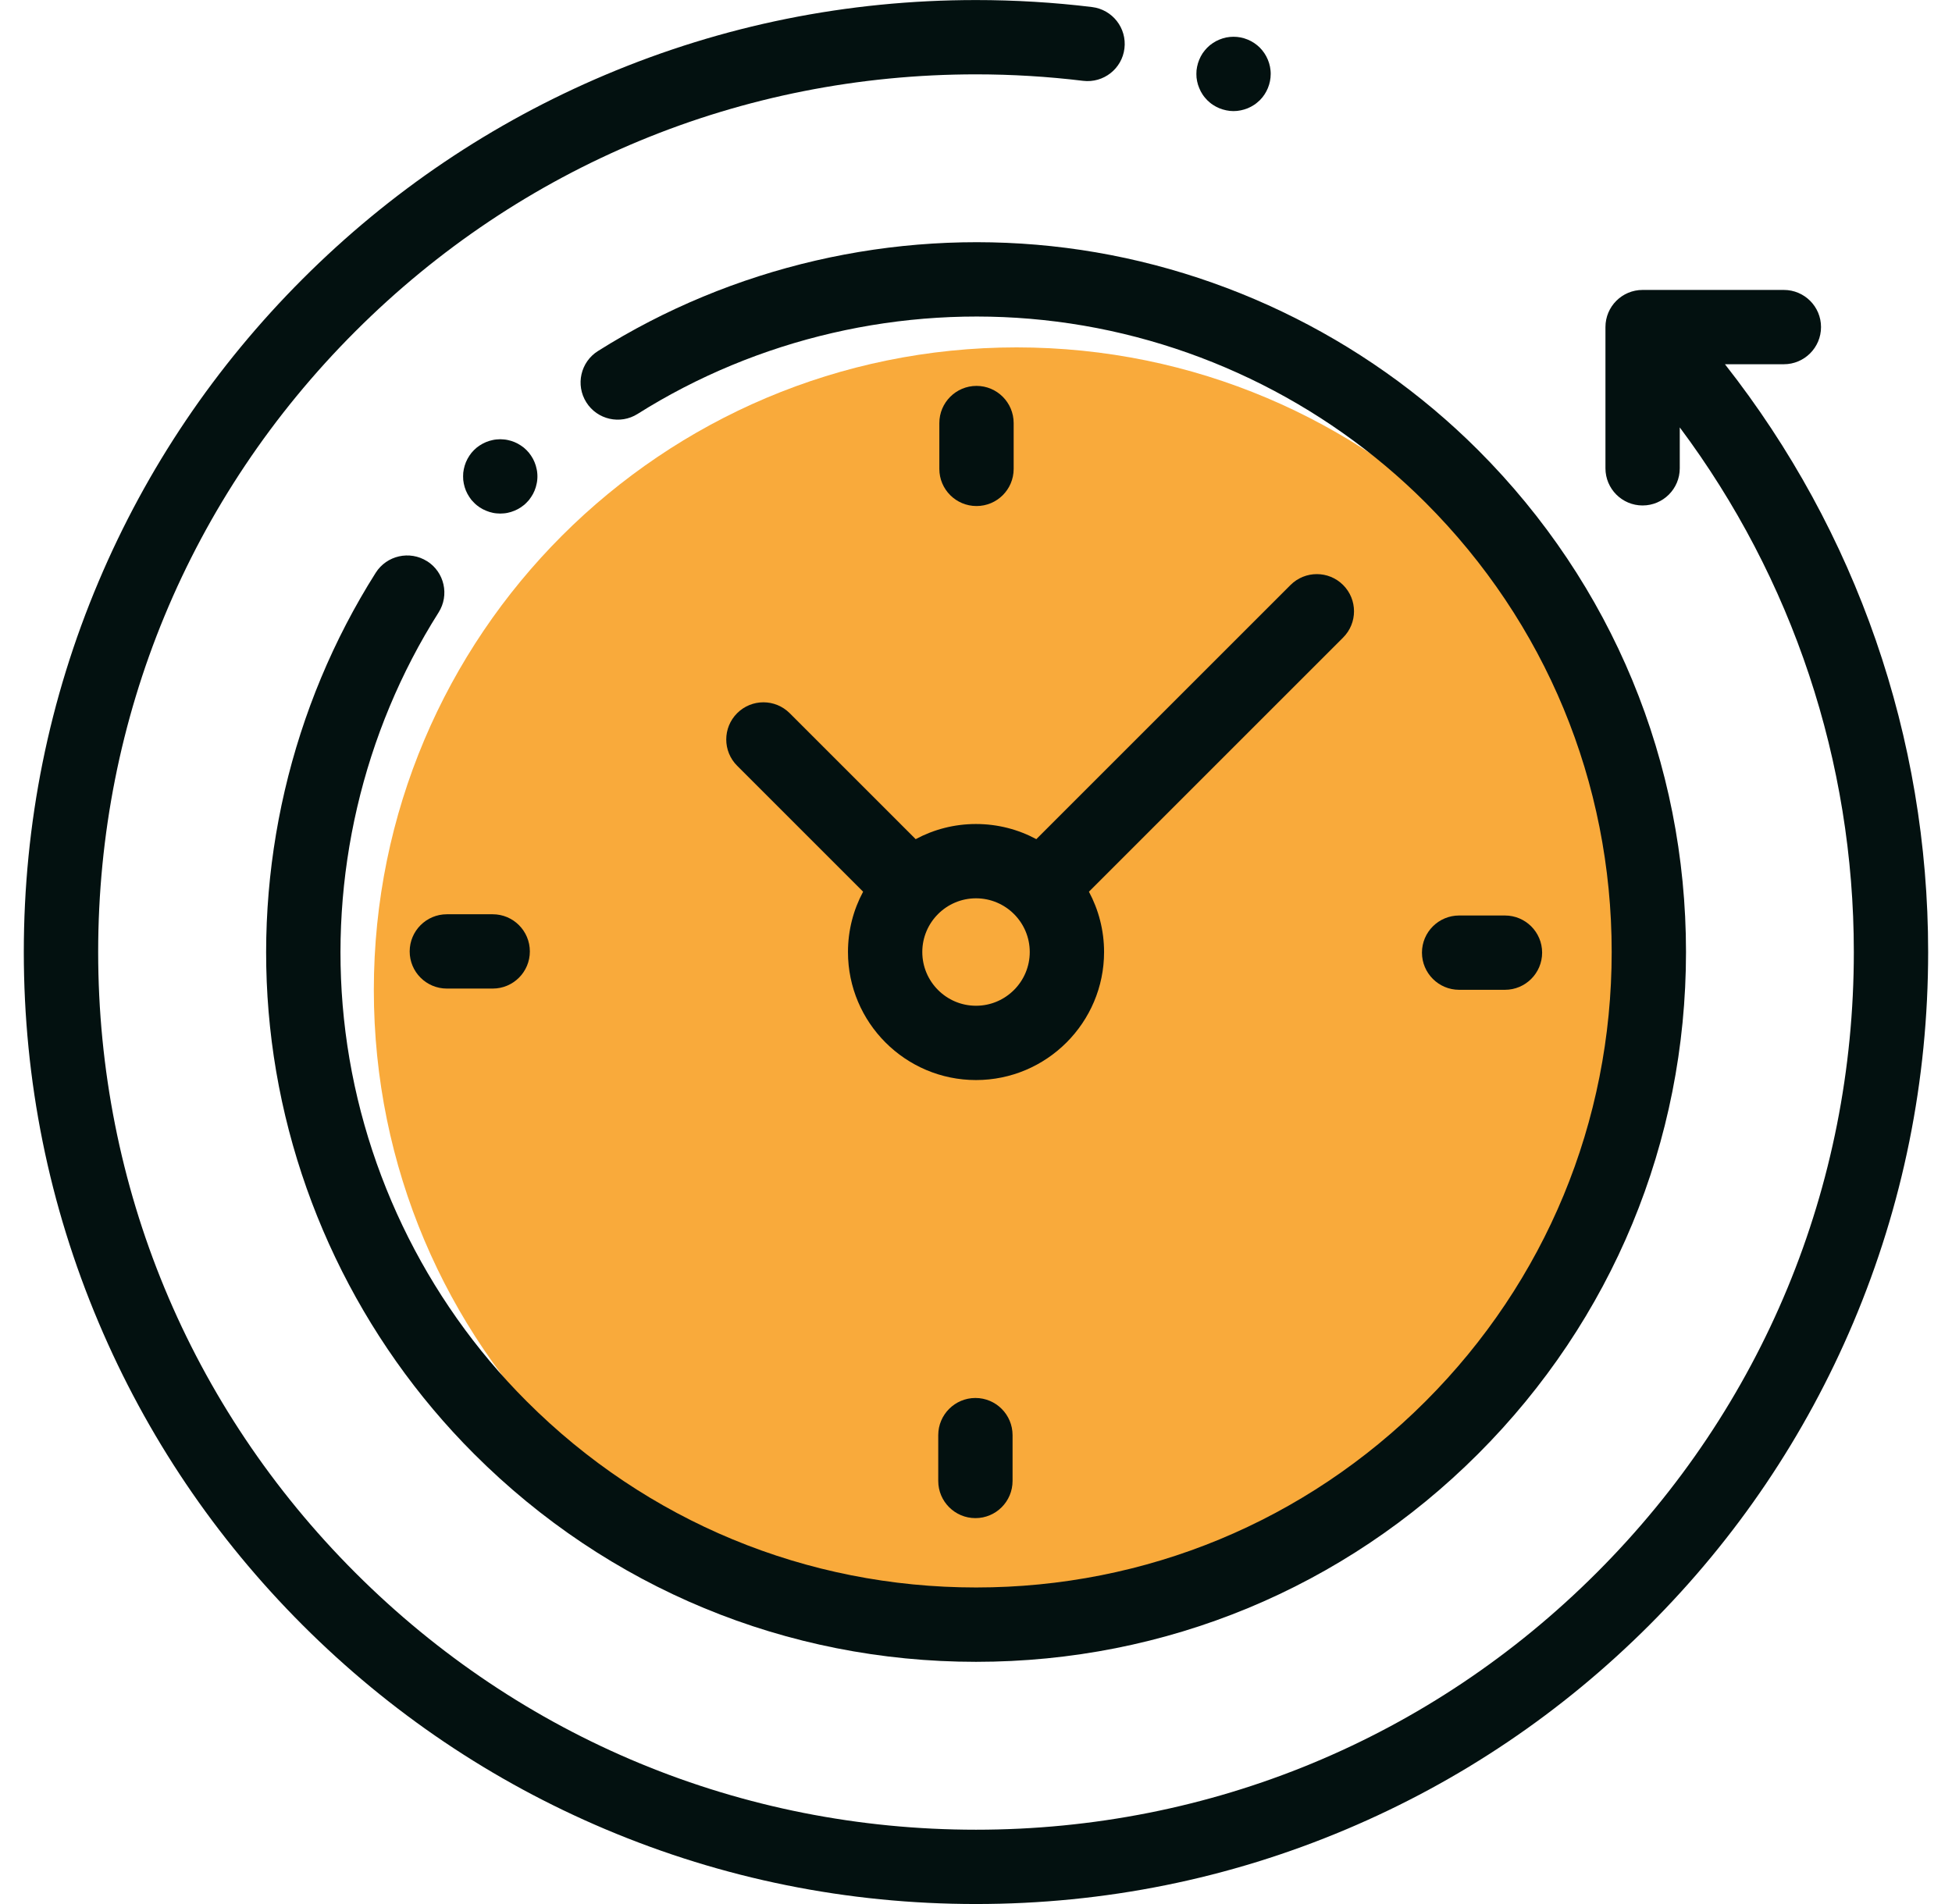
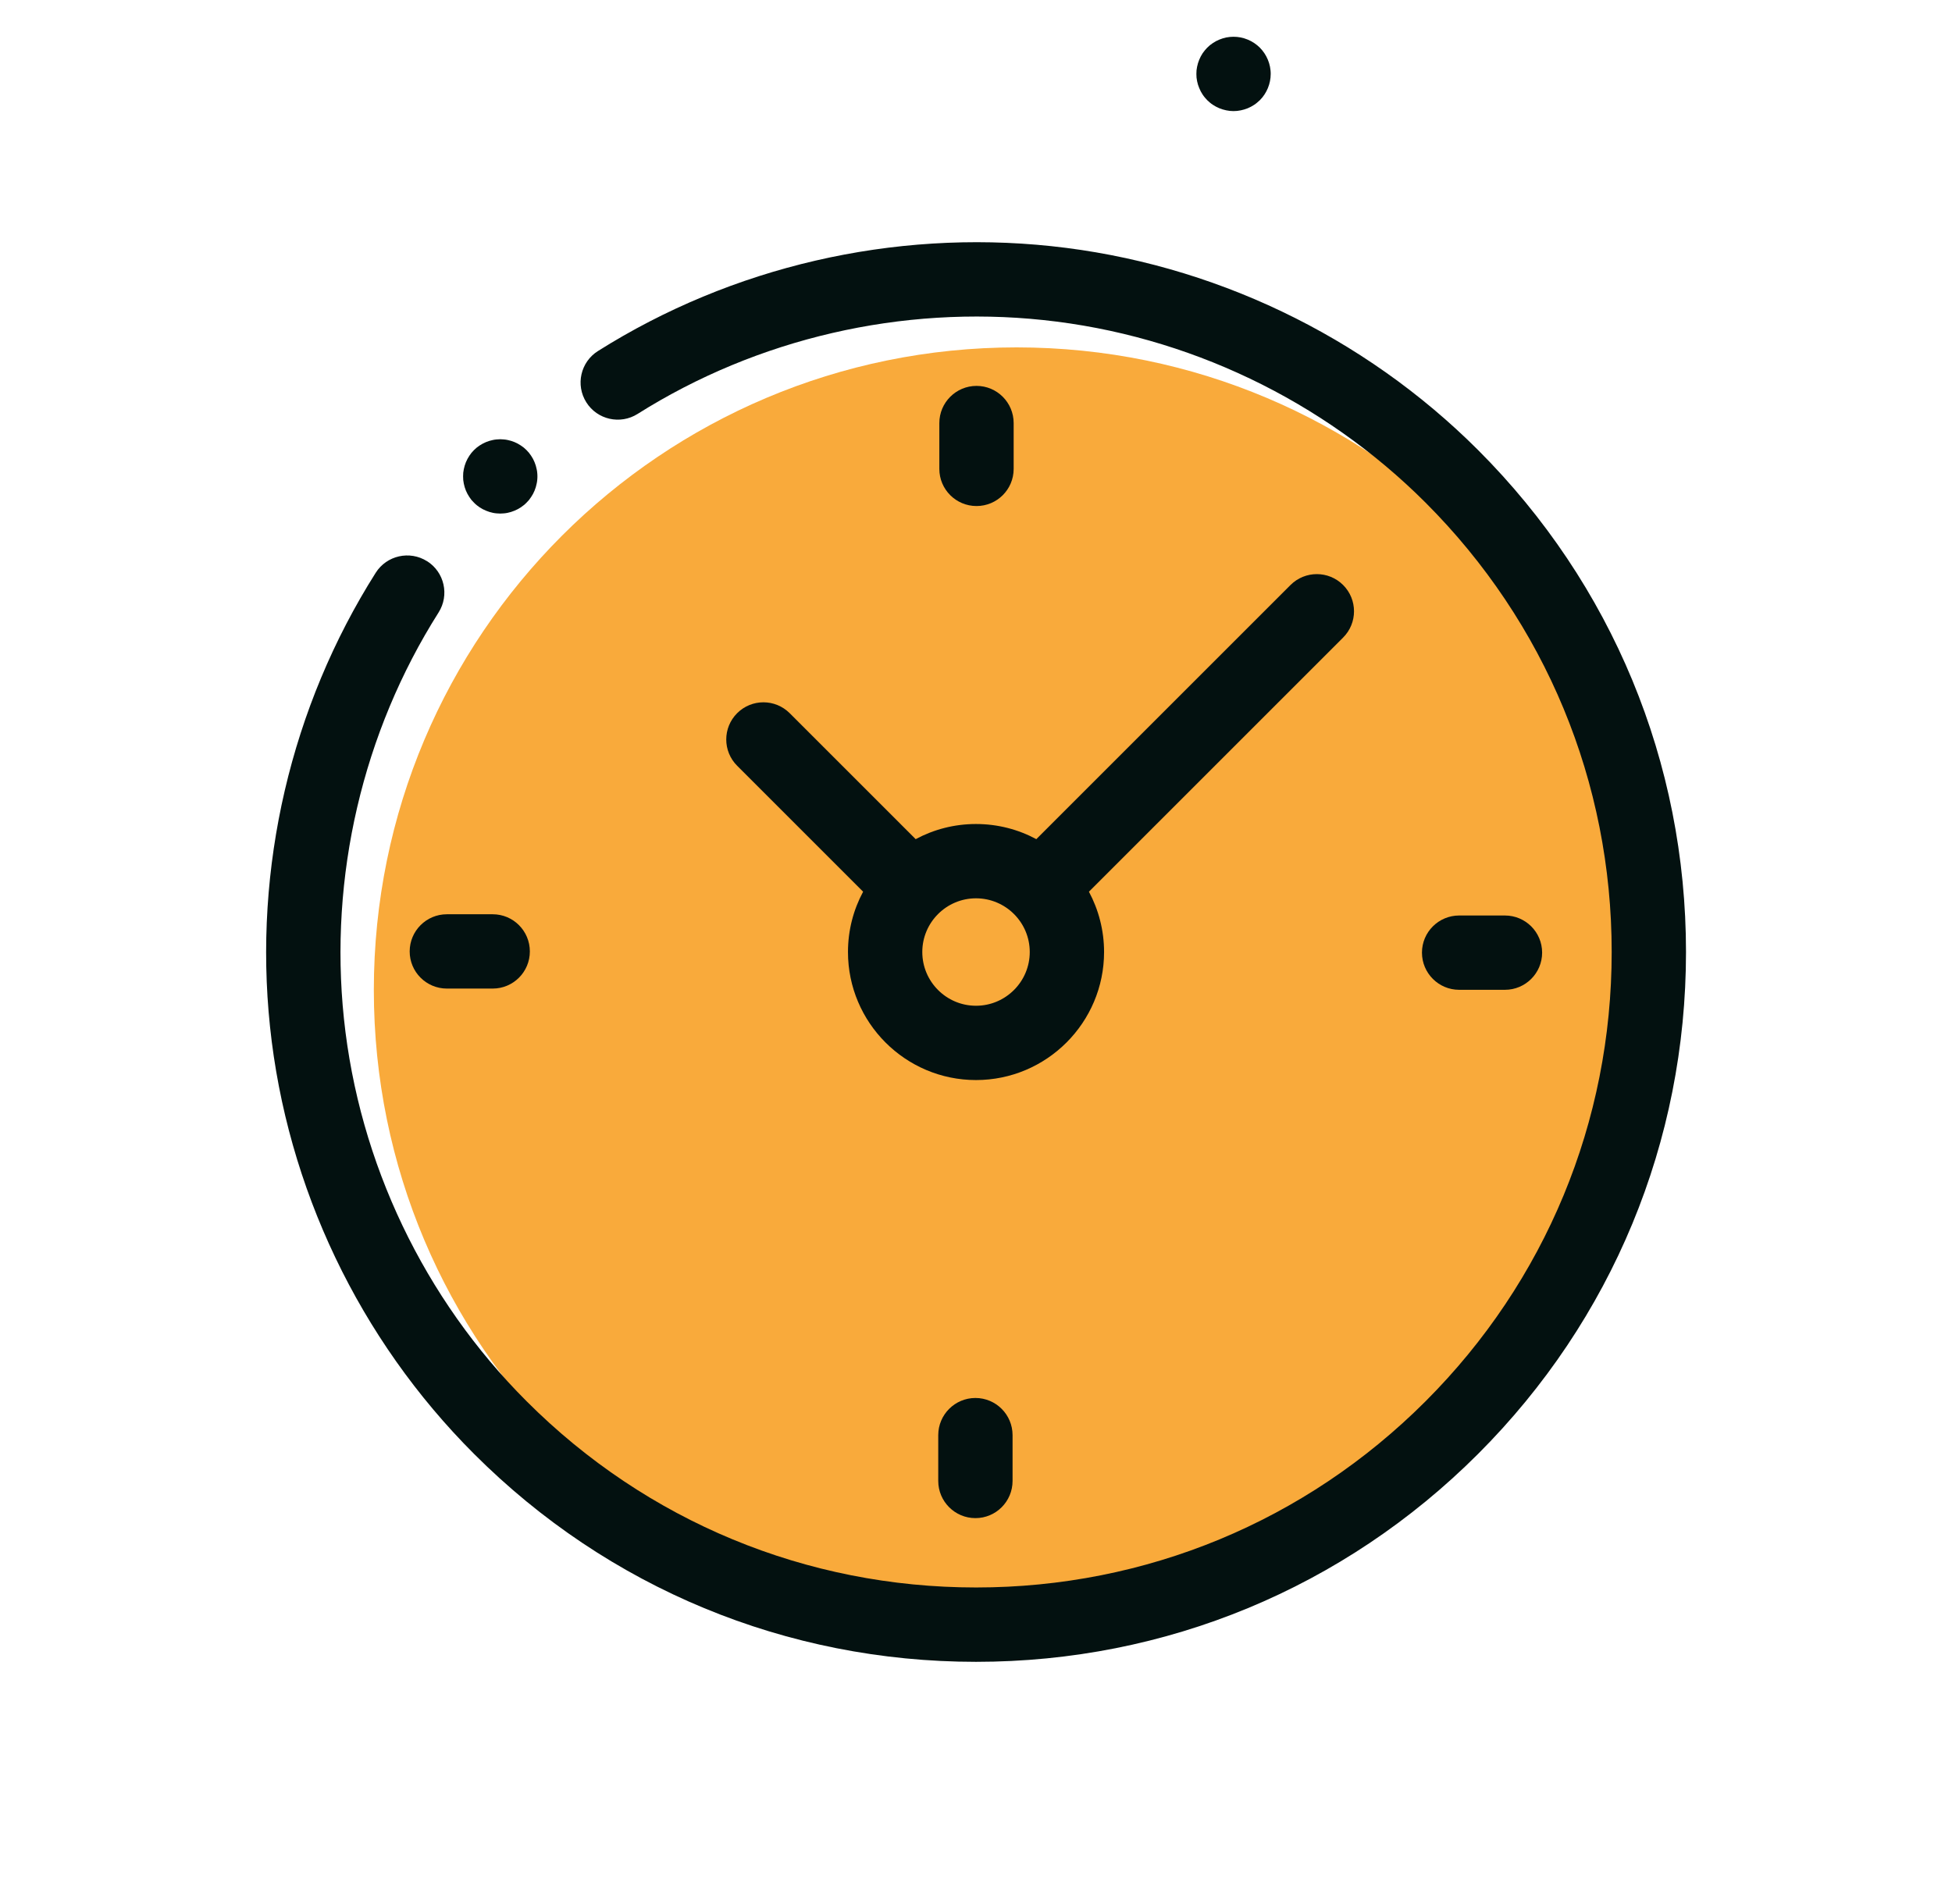
<svg xmlns="http://www.w3.org/2000/svg" width="41" height="40" viewBox="0 0 41 40" fill="none">
  <path d="M21.352 34.298C28.808 34.298 34.852 28.254 34.852 20.798C34.852 13.342 28.808 7.298 21.352 7.298C13.896 7.298 7.852 13.342 7.852 20.798C7.852 28.254 13.896 34.298 21.352 34.298Z" fill="#F9AA3B" />
-   <path d="M36.232 7.652H37.468C37.899 7.652 38.249 7.302 38.249 6.871C38.249 6.44 37.899 6.091 37.468 6.091H34.501C34.07 6.091 33.721 6.44 33.721 6.871V9.838C33.721 10.269 34.07 10.619 34.501 10.619C34.932 10.619 35.282 10.269 35.282 9.838V8.979C37.651 12.151 38.938 15.999 38.938 20.001C38.938 24.926 37.021 29.557 33.538 33.039C30.056 36.522 25.425 38.439 20.5 38.439C15.575 38.439 10.944 36.522 7.462 33.039C3.98 29.556 2.062 24.926 2.062 20C2.062 15.075 3.979 10.445 7.462 6.963C10.945 3.48 15.575 1.562 20.5 1.562C21.251 1.562 22.008 1.608 22.749 1.698C23.177 1.75 23.567 1.445 23.618 1.017C23.67 0.589 23.365 0.2 22.937 0.148C22.134 0.05 21.313 0.001 20.499 0.001C17.8 0.001 15.18 0.53 12.714 1.573C10.333 2.58 8.194 4.023 6.358 5.859C4.522 7.695 3.079 9.834 2.072 12.215C1.029 14.681 0.5 17.3 0.5 20C0.5 22.701 1.029 25.32 2.072 27.785C3.079 30.167 4.522 32.306 6.358 34.142C8.194 35.978 10.333 37.421 12.714 38.428C15.181 39.471 17.8 40 20.499 40C23.199 40 25.819 39.471 28.284 38.428C30.666 37.421 32.805 35.978 34.641 34.142C36.477 32.306 37.919 30.167 38.927 27.785C39.969 25.319 40.499 22.7 40.499 20C40.499 15.492 38.993 11.165 36.231 7.652H36.232Z" fill="#031110" />
  <path d="M8.97 11.79C8.606 11.56 8.123 11.668 7.892 12.032C6.11 14.847 5.321 18.233 5.671 21.565C6.026 24.947 7.548 28.136 9.957 30.544C12.773 33.361 16.518 34.912 20.501 34.912C24.485 34.912 28.229 33.361 31.046 30.544C33.862 27.728 35.413 23.983 35.413 20C35.413 16.016 33.862 12.272 31.046 9.455C28.641 7.051 25.457 5.529 22.081 5.171C18.754 4.818 15.373 5.601 12.559 7.375C12.194 7.605 12.085 8.087 12.315 8.452C12.545 8.817 13.027 8.926 13.392 8.696C15.91 7.108 18.938 6.408 21.916 6.724C24.938 7.044 27.788 8.406 29.942 10.559C32.463 13.081 33.852 16.433 33.852 19.999C33.852 23.565 32.463 26.918 29.942 29.439C27.421 31.961 24.068 33.35 20.502 33.35C16.936 33.35 13.583 31.961 11.062 29.439C8.905 27.283 7.542 24.428 7.224 21.401C6.911 18.417 7.617 15.386 9.212 12.867C9.443 12.502 9.335 12.02 8.97 11.789L8.97 11.79Z" fill="#031110" />
  <path d="M30.648 20.794H31.61C32.041 20.794 32.391 20.444 32.391 20.013C32.391 19.582 32.041 19.233 31.61 19.233H30.648C30.217 19.233 29.867 19.582 29.867 20.013C29.867 20.444 30.217 20.794 30.648 20.794Z" fill="#031110" />
  <path d="M8.605 19.988C8.605 20.419 8.955 20.768 9.386 20.768H10.349C10.78 20.768 11.129 20.419 11.129 19.988C11.129 19.557 10.78 19.207 10.349 19.207H9.386C8.955 19.207 8.605 19.557 8.605 19.988Z" fill="#031110" />
  <path d="M21.291 9.851V8.888C21.291 8.457 20.942 8.107 20.511 8.107C20.08 8.107 19.73 8.457 19.73 8.888V9.851C19.73 10.282 20.08 10.631 20.511 10.631C20.942 10.631 21.291 10.282 21.291 9.851Z" fill="#031110" />
  <path d="M19.707 30.15V31.112C19.707 31.543 20.057 31.893 20.488 31.893C20.919 31.893 21.268 31.543 21.268 31.112V30.15C21.268 29.719 20.919 29.369 20.488 29.369C20.057 29.369 19.707 29.719 19.707 30.15Z" fill="#031110" />
  <path d="M16.587 14.983C16.282 14.678 15.788 14.678 15.483 14.983C15.178 15.288 15.178 15.782 15.483 16.087L18.129 18.733C17.926 19.111 17.811 19.543 17.811 20C17.811 21.484 19.018 22.69 20.5 22.69C21.983 22.69 23.19 21.483 23.19 20C23.19 19.543 23.074 19.111 22.872 18.733L28.211 13.394C28.516 13.089 28.516 12.595 28.211 12.29C27.906 11.985 27.412 11.985 27.106 12.29L21.767 17.629C21.39 17.426 20.958 17.311 20.5 17.311C20.042 17.311 19.611 17.426 19.233 17.629L16.587 14.983ZM21.629 20C21.629 20.622 21.123 21.129 20.5 21.129C19.878 21.129 19.372 20.623 19.372 20C19.372 19.378 19.878 18.872 20.5 18.872C21.123 18.872 21.629 19.378 21.629 20Z" fill="#031110" />
  <path d="M9.786 10.307C9.806 10.354 9.83 10.399 9.858 10.441C9.872 10.463 9.888 10.484 9.903 10.504C9.92 10.524 9.937 10.542 9.956 10.56C9.973 10.579 9.992 10.595 10.012 10.612C10.032 10.628 10.053 10.643 10.074 10.658C10.116 10.686 10.162 10.71 10.209 10.729C10.256 10.749 10.305 10.764 10.355 10.774C10.379 10.779 10.405 10.783 10.43 10.785C10.456 10.787 10.482 10.789 10.507 10.789C10.532 10.789 10.559 10.787 10.584 10.785C10.61 10.783 10.635 10.779 10.66 10.774C10.71 10.764 10.759 10.749 10.806 10.729C10.853 10.71 10.898 10.686 10.94 10.658C10.962 10.643 10.983 10.628 11.002 10.612C11.022 10.595 11.041 10.579 11.059 10.56C11.077 10.542 11.094 10.524 11.111 10.504C11.127 10.484 11.142 10.463 11.156 10.441C11.185 10.399 11.209 10.354 11.228 10.307C11.248 10.26 11.262 10.211 11.272 10.161C11.278 10.136 11.282 10.11 11.284 10.085C11.287 10.06 11.288 10.034 11.288 10.008C11.288 9.982 11.287 9.957 11.284 9.931C11.282 9.906 11.278 9.881 11.272 9.856C11.262 9.806 11.248 9.757 11.228 9.71C11.209 9.663 11.185 9.617 11.156 9.575C11.142 9.554 11.127 9.533 11.111 9.513C11.094 9.493 11.077 9.474 11.059 9.456C11.041 9.438 11.022 9.421 11.002 9.404C10.983 9.389 10.962 9.373 10.94 9.359C10.898 9.331 10.853 9.307 10.806 9.287C10.759 9.268 10.71 9.253 10.66 9.243C10.635 9.238 10.61 9.234 10.584 9.232C10.533 9.226 10.481 9.226 10.43 9.232C10.405 9.234 10.379 9.238 10.355 9.243C10.305 9.253 10.256 9.268 10.209 9.287C10.162 9.307 10.116 9.331 10.074 9.359C10.053 9.373 10.032 9.389 10.012 9.404C9.992 9.421 9.973 9.438 9.955 9.456C9.937 9.474 9.92 9.493 9.903 9.513C9.888 9.533 9.872 9.554 9.858 9.575C9.83 9.617 9.806 9.663 9.786 9.71C9.767 9.757 9.752 9.806 9.742 9.856C9.737 9.881 9.733 9.906 9.73 9.931C9.728 9.957 9.727 9.983 9.727 10.008C9.727 10.033 9.728 10.06 9.73 10.085C9.733 10.11 9.737 10.136 9.742 10.161C9.752 10.211 9.767 10.26 9.786 10.307Z" fill="#031110" />
  <path d="M25.144 1.706C25.154 1.755 25.169 1.805 25.189 1.851C25.208 1.899 25.232 1.944 25.26 1.986C25.274 2.008 25.29 2.028 25.306 2.048C25.322 2.068 25.339 2.087 25.357 2.105C25.375 2.123 25.395 2.14 25.414 2.156C25.434 2.173 25.454 2.188 25.476 2.202C25.518 2.23 25.563 2.254 25.611 2.274C25.658 2.293 25.707 2.308 25.757 2.318C25.782 2.323 25.808 2.327 25.833 2.33C25.858 2.332 25.884 2.334 25.909 2.334C25.935 2.334 25.96 2.332 25.986 2.33C26.011 2.327 26.037 2.323 26.062 2.318C26.111 2.308 26.161 2.293 26.208 2.274C26.255 2.254 26.301 2.23 26.343 2.202C26.364 2.188 26.385 2.173 26.404 2.156C26.424 2.14 26.444 2.123 26.462 2.105C26.607 1.96 26.69 1.758 26.69 1.553C26.69 1.528 26.689 1.502 26.686 1.476C26.683 1.451 26.68 1.425 26.675 1.401C26.665 1.351 26.65 1.302 26.63 1.254C26.611 1.207 26.586 1.162 26.558 1.119C26.544 1.098 26.529 1.077 26.513 1.058C26.497 1.038 26.479 1.019 26.462 1.001C26.444 0.983 26.424 0.965 26.404 0.949C26.385 0.933 26.364 0.918 26.343 0.904C26.301 0.876 26.255 0.851 26.208 0.832C26.161 0.813 26.111 0.797 26.062 0.787C26.037 0.782 26.011 0.779 25.986 0.776C25.935 0.771 25.884 0.771 25.833 0.776C25.808 0.779 25.782 0.782 25.757 0.787C25.707 0.797 25.658 0.813 25.611 0.832C25.563 0.851 25.518 0.876 25.476 0.904C25.454 0.918 25.434 0.933 25.414 0.949C25.395 0.965 25.375 0.983 25.357 1.001C25.339 1.019 25.322 1.038 25.306 1.058C25.29 1.077 25.274 1.098 25.26 1.119C25.232 1.162 25.208 1.207 25.189 1.254C25.169 1.302 25.154 1.351 25.144 1.401C25.139 1.425 25.135 1.451 25.132 1.476C25.13 1.502 25.129 1.528 25.129 1.553C25.129 1.578 25.13 1.604 25.132 1.629C25.135 1.655 25.139 1.68 25.144 1.706Z" fill="#031110" />
</svg>